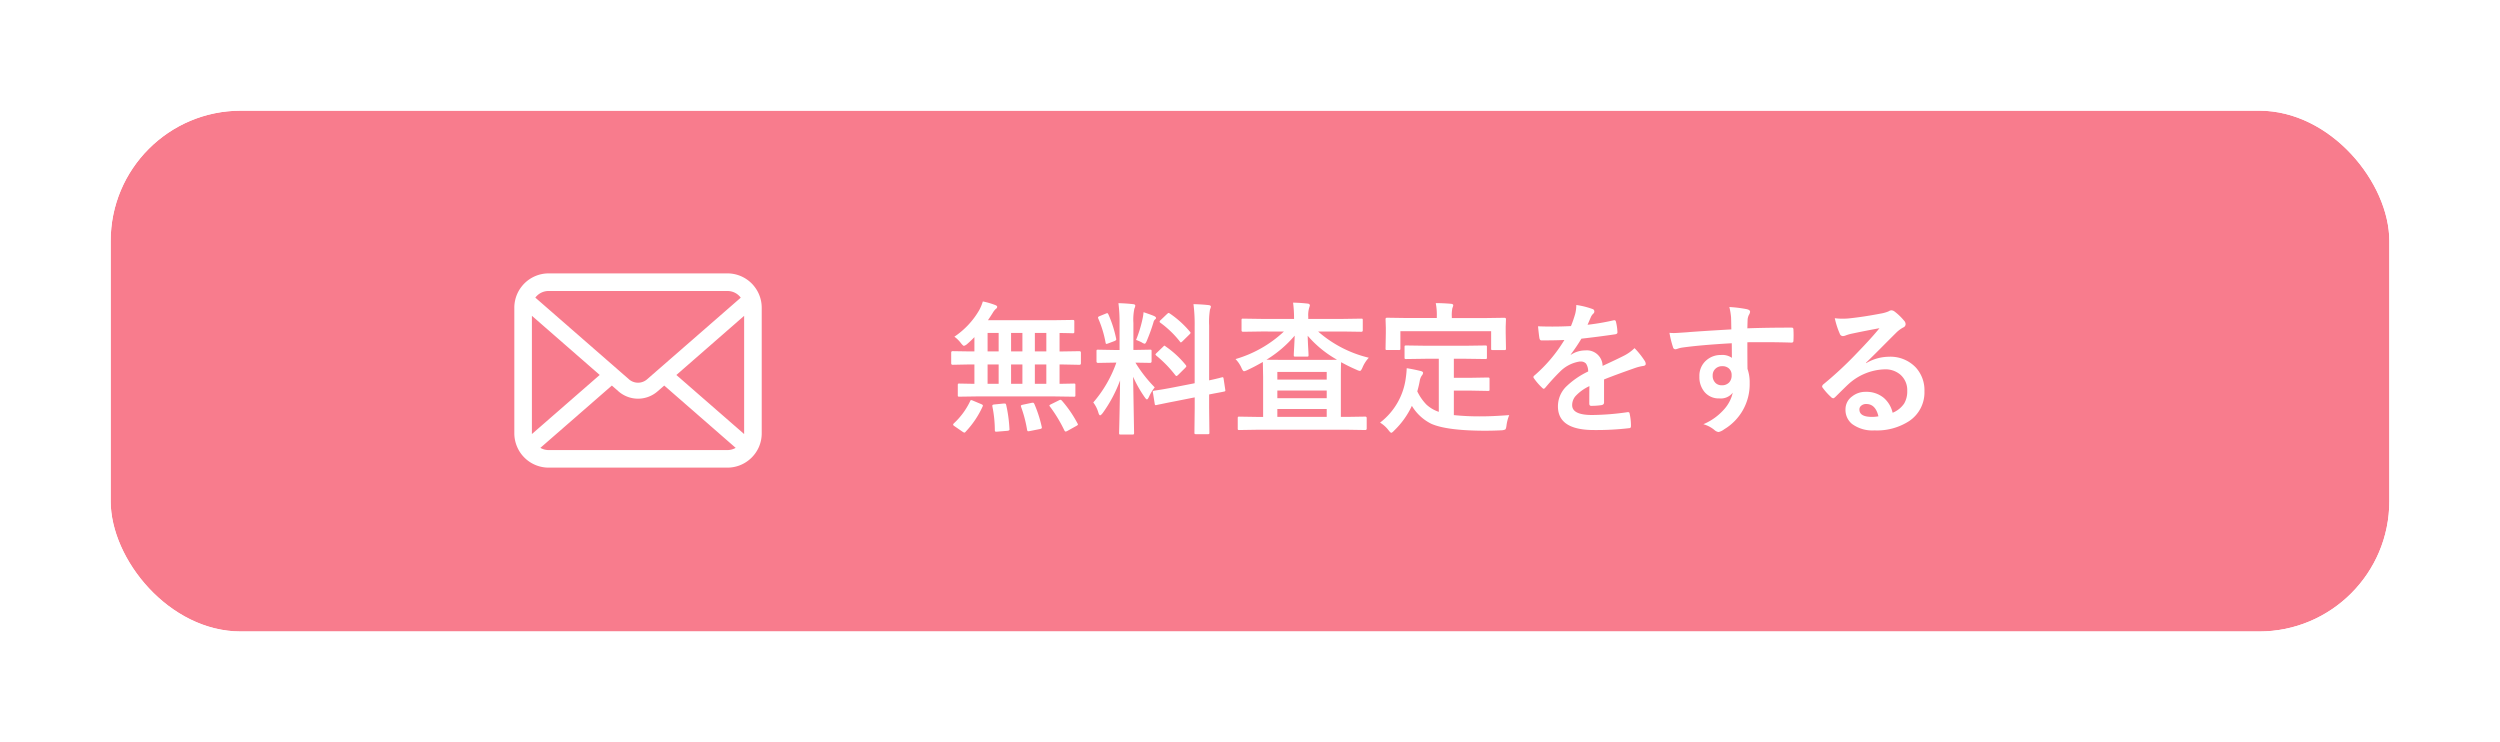
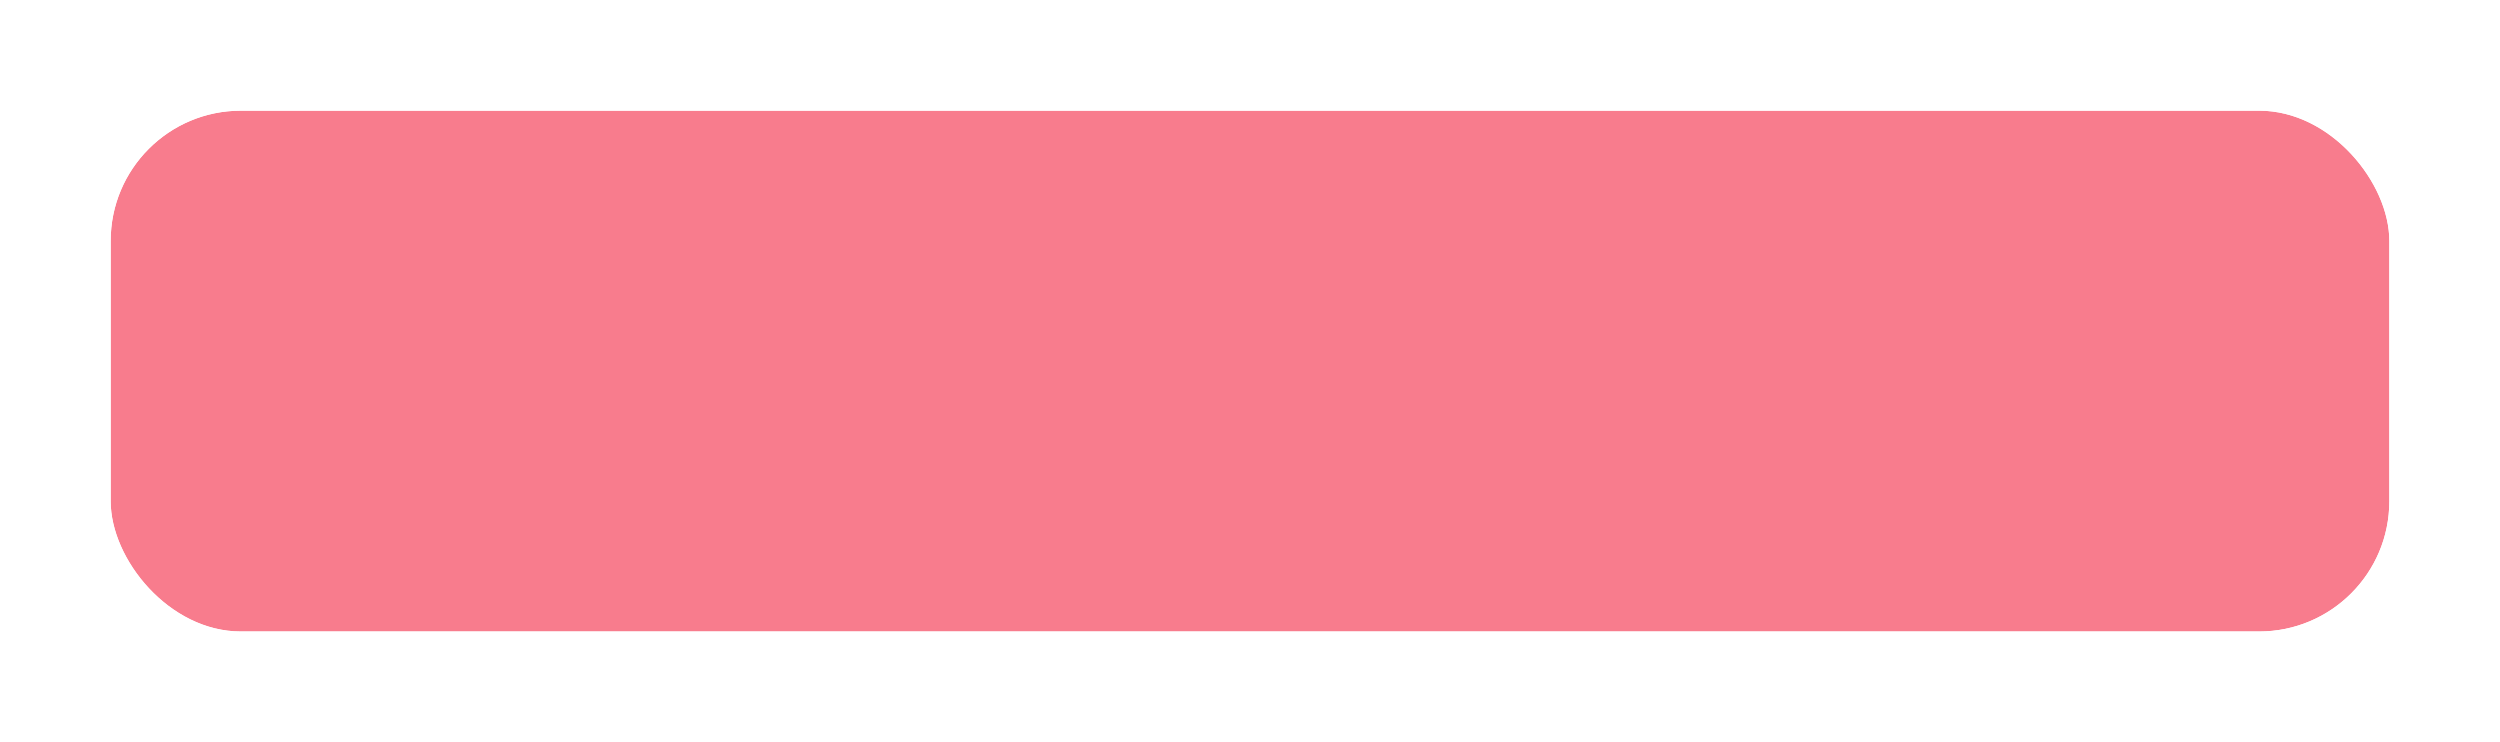
<svg xmlns="http://www.w3.org/2000/svg" width="384" height="114" viewBox="0 0 384 114">
  <defs>
    <filter id="a" x="0" y="0" width="384" height="114" filterUnits="userSpaceOnUse">
      <feOffset input="SourceAlpha" />
      <feGaussianBlur stdDeviation="5" result="b" />
      <feFlood flood-color="#999" />
      <feComposite operator="in" in2="b" />
      <feComposite in="SourceGraphic" />
    </filter>
  </defs>
  <g transform="translate(71 -13.062)">
    <g transform="matrix(1, 0, 0, 1, -71, 13.06)" filter="url(#a)">
      <g transform="translate(17 17)" fill="#f87c8d" stroke="#fff" stroke-width="2">
        <rect width="350" height="80" rx="20" stroke="none" />
        <rect x="-1" y="-1" width="352" height="82" rx="21" fill="none" />
      </g>
    </g>
-     <path d="M-71.736-4.114l-2.9.043a.34.34,0,0,1-.215-.043.37.37,0,0,1-.032-.193V-5.854q0-.172.043-.2a.4.4,0,0,1,.2-.032l2.31.043V-9.023h-.645l-2.707.054q-.215,0-.215-.247v-1.6q0-.247.215-.247l2.707.043h.645v-2.2a14.565,14.565,0,0,1-1.106,1.053,1.214,1.214,0,0,1-.5.29q-.14,0-.483-.44a4.788,4.788,0,0,0-.988-.967,12.381,12.381,0,0,0,3.824-4.093,7.312,7.312,0,0,0,.548-1.321,11.828,11.828,0,0,1,1.891.548q.312.118.312.279a.369.369,0,0,1-.2.312,2.592,2.592,0,0,0-.5.645q-.4.634-.72,1.1h9.99l3.008-.043q.193,0,.226.043a.316.316,0,0,1,.043.2v1.579q0,.161-.054.193a.433.433,0,0,1-.215.032l-.269-.011q-.784-.021-1.729-.032v2.836h.354l2.7-.043q.226,0,.226.247v1.6q0,.247-.226.247l-2.7-.054h-.354v2.976l2.2-.043q.172,0,.2.043a.37.37,0,0,1,.032.193v1.547a.323.323,0,0,1-.038.2.323.323,0,0,1-.2.038l-2.911-.043Zm8.69-1.934h1.762V-9.023h-1.762Zm-3.652,0h1.74V-9.023H-66.7Zm-3.609,0h1.7V-9.023h-1.7Zm7.262-4.974h1.762v-2.836h-1.762Zm-3.652,0h1.74v-2.836H-66.7Zm-3.609,0h1.7v-2.836h-1.7Zm-2.686,7.659q.064-.183.161-.183a1.038,1.038,0,0,1,.279.086l1.278.537q.247.107.247.215a.589.589,0,0,1-.054.172,14.173,14.173,0,0,1-2.6,3.856.26.26,0,0,1-.193.129.73.73,0,0,1-.269-.129L-75.389.462Q-75.6.333-75.6.215a.366.366,0,0,1,.118-.193A11.157,11.157,0,0,0-72.993-3.362Zm14.126-.064A18.121,18.121,0,0,1-56.493.043.366.366,0,0,1-56.429.2q0,.1-.269.236l-1.386.773a.651.651,0,0,1-.236.075q-.1,0-.193-.172a21.887,21.887,0,0,0-2.224-3.674.287.287,0,0,1-.075-.15q0-.075.247-.193l1.214-.6a.592.592,0,0,1,.247-.086Q-59.007-3.588-58.867-3.427Zm-4.254.483A19.227,19.227,0,0,1-61.993.548a.905.905,0,0,1,.021.15q0,.14-.29.2l-1.558.312a1.754,1.754,0,0,1-.247.032q-.129,0-.172-.215A19.26,19.26,0,0,0-65.162-2.5a.623.623,0,0,1-.032-.161q0-.107.29-.172l1.364-.29a1.293,1.293,0,0,1,.193-.021Q-63.207-3.147-63.121-2.943Zm-4.705-.075h.161q.172,0,.215.226a21.446,21.446,0,0,1,.5,3.652.353.353,0,0,1,.011.086q0,.193-.3.226l-1.579.129q-.14.011-.193.011-.183,0-.183-.236a18.56,18.56,0,0,0-.376-3.631,1.139,1.139,0,0,1-.011-.129q0-.172.344-.193Zm17.617-15.415q1.192.032,2.234.15.354.032.354.226a1.3,1.3,0,0,1-.14.462,8.3,8.3,0,0,0-.15,2.213v4.136h.172l2.374-.043q.183,0,.215.043a.4.4,0,0,1,.032.2v1.558q0,.226-.247.226L-47.6-9.3a20.915,20.915,0,0,0,2.965,3.8,6.635,6.635,0,0,0-.881,1.45q-.193.4-.312.4t-.344-.333a18.422,18.422,0,0,1-1.783-3.147l.15,8.626q0,.172-.054.215a.4.4,0,0,1-.2.032h-1.815q-.172,0-.2-.043a.4.4,0,0,1-.032-.2q0-.086.032-1.321.086-3.813.118-6.746a20.884,20.884,0,0,1-2.664,5.006q-.279.354-.4.354-.14,0-.258-.376a4.794,4.794,0,0,0-.795-1.6A18.97,18.97,0,0,0-50.531-9.3h-.4l-2.4.043q-.247,0-.247-.226v-1.558q0-.183.043-.215a.4.4,0,0,1,.2-.032l2.4.043h.9v-4.082A23,23,0,0,0-50.209-18.434Zm8.347,12.955,3.362-.655v-8.809a24.267,24.267,0,0,0-.183-3.341q1.289.032,2.342.15.333.043.333.247a1.849,1.849,0,0,1-.14.44,11.5,11.5,0,0,0-.129,2.438v8.433q.816-.172,1.45-.333.107-.021.365-.1.118-.021.161-.032a.592.592,0,0,1,.118-.021q.086,0,.129.236l.258,1.719q.011.086.011.107,0,.118-.226.15-.064.021-.7.14-.763.14-1.568.3v2.052l.043,3.8a.34.34,0,0,1-.043.215.4.4,0,0,1-.2.032h-1.826q-.172,0-.2-.054a.336.336,0,0,1-.032-.193l.043-3.781V-3.964l-3.019.6q-1.235.236-2.138.43-.193.032-.5.1l-.193.043a.735.735,0,0,1-.14.021q-.129,0-.15-.193l-.279-1.74a.905.905,0,0,1-.021-.15q0-.1.215-.14.054-.011.419-.064Q-43.248-5.21-41.862-5.479Zm-1.063-6.284a14.7,14.7,0,0,1,3.04,2.814.423.423,0,0,1,.107.2q0,.075-.172.258l-1.085,1.074q-.183.172-.258.172t-.183-.129a18.059,18.059,0,0,0-2.9-2.986.84.84,0,0,1-.15-.183q0-.064.172-.236l1.01-.967q.15-.161.2-.161T-42.926-11.763Zm.591-5.092a15,15,0,0,1,3.1,2.8.271.271,0,0,1,.1.183q0,.086-.161.236L-40.348-12.6q-.2.193-.269.193t-.15-.129a15.079,15.079,0,0,0-3-2.89q-.118-.075-.118-.161a.372.372,0,0,1,.161-.247l.967-.924q.193-.172.247-.172A.336.336,0,0,1-42.335-16.854ZM-47.5-12.783a19.476,19.476,0,0,0,1.01-3.319,7.374,7.374,0,0,0,.14-.945q1.311.44,1.665.612.247.129.247.269a.222.222,0,0,1-.129.215.867.867,0,0,0-.269.494,27.9,27.9,0,0,1-1.01,2.793q-.193.462-.333.462a1.2,1.2,0,0,1-.44-.2A6.147,6.147,0,0,0-47.5-12.783Zm-4.243-3.91A18.186,18.186,0,0,1-50.563-13a.461.461,0,0,1,.021.118q0,.161-.3.279l-.945.354a1.038,1.038,0,0,1-.269.075q-.1,0-.129-.215A16.96,16.96,0,0,0-53.3-16.06a.5.5,0,0,1-.043-.172q0-.118.279-.226l.924-.376a.65.65,0,0,1,.215-.064Q-51.842-16.9-51.745-16.693Zm23.547,2.61-2.868.043q-.236,0-.236-.215V-15.8a.365.365,0,0,1,.043-.226.37.37,0,0,1,.193-.032l2.868.043h4.963v-.064a18.494,18.494,0,0,0-.15-2.438q1.225.032,2.245.15.333.032.333.29,0,.021-.118.408a3.879,3.879,0,0,0-.129,1.3v.354h5.285l2.857-.043q.172,0,.2.043a.473.473,0,0,1,.032.215v1.547q0,.215-.236.215l-2.857-.043H-19.54a18.234,18.234,0,0,0,7.788,4.028A5.027,5.027,0,0,0-12.7-8.594q-.236.569-.419.569a1.721,1.721,0,0,1-.5-.172A25.024,25.024,0,0,1-16-9.367q-.043.612-.043,2.3v6.1h1.031L-12.3-1.01q.226,0,.226.236V.816q0,.236-.226.236l-2.707-.043H-28.929l-2.707.043a.34.34,0,0,1-.215-.043.37.37,0,0,1-.032-.193V-.773q0-.172.054-.2a.336.336,0,0,1,.193-.032l2.707.043h.945v-6.1l-.043-2.342q-1.246.72-2.353,1.235a2.326,2.326,0,0,1-.526.193q-.183,0-.419-.548a4.5,4.5,0,0,0-.9-1.321,18.373,18.373,0,0,0,7.434-4.232Zm.72,4.34,2.621.021h5.715q2.095,0,2.514-.021a16.8,16.8,0,0,1-4.512-3.685q.011.666.075,1.848.054.9.054,1.106a.34.34,0,0,1-.043.215.37.37,0,0,1-.193.032h-1.783q-.183,0-.215-.043a.4.4,0,0,1-.032-.2q0-.172.064-1.3.054-1,.075-1.676A17.919,17.919,0,0,1-27.479-9.743ZM-25.8-.967h7.584V-2.181H-25.8Zm7.584-6.907H-25.8v1.182h7.584ZM-25.8-3.835h7.584V-5.017H-25.8ZM-3.029-9.894l-2.965.043a.392.392,0,0,1-.236-.043.4.4,0,0,1-.032-.2v-1.611q0-.172.054-.2a.433.433,0,0,1,.215-.032l2.965.043H3.18l2.965-.043a.34.34,0,0,1,.215.043.37.37,0,0,1,.032.193V-10.1a.34.34,0,0,1-.043.215.4.4,0,0,1-.2.032L3.18-9.894H1.311v2.922H4l2.524-.043q.193,0,.226.043a.292.292,0,0,1,.043.193v1.611q0,.15-.043.183a.467.467,0,0,1-.226.032L4-5H1.311v3.76a38.387,38.387,0,0,0,4.243.193q1.665,0,4.265-.193A6.189,6.189,0,0,0,9.4.344Q9.335.87,9.206.967a1.572,1.572,0,0,1-.591.129q-1.257.064-2.6.064Q.172,1.139-2.17.086a7.2,7.2,0,0,1-2.965-2.75A12.784,12.784,0,0,1-7.82,1.1q-.344.376-.483.376-.118,0-.44-.419A4.758,4.758,0,0,0-10.022-.086a10.294,10.294,0,0,0,3.964-6.95A13.429,13.429,0,0,0-5.93-8.443q.956.14,2.095.419.419.086.419.3a.721.721,0,0,1-.2.419,2,2,0,0,0-.29.688,15.535,15.535,0,0,1-.4,1.729A7.692,7.692,0,0,0-2.9-2.857,5.244,5.244,0,0,0-1-1.74V-9.894Zm9.2-6.252,2.9-.043q.247,0,.247.215l-.043,1.149v.945l.043,2.417q0,.172-.054.2a.336.336,0,0,1-.193.032h-1.8q-.172,0-.2-.043a.37.37,0,0,1-.032-.193v-2.664H-6.9v2.664q0,.172-.054.2a.433.433,0,0,1-.215.032H-8.948q-.172,0-.2-.043a.37.37,0,0,1-.032-.193l.043-2.417v-.752l-.043-1.343q0-.215.236-.215l2.933.043h4.705v-.193a9.6,9.6,0,0,0-.161-2.095q1.106,0,2.353.107.333.043.333.226a1.422,1.422,0,0,1-.129.419A5.277,5.277,0,0,0,1-16.36v.215ZM20.12-18.154a12.318,12.318,0,0,1,2.5.623.369.369,0,0,1,.269.376.388.388,0,0,1-.15.322,1.634,1.634,0,0,0-.376.526q-.043.107-.14.322-.193.462-.376.87a35.57,35.57,0,0,0,4.007-.687.932.932,0,0,1,.129-.011q.172,0,.226.236A7.633,7.633,0,0,1,26.437-14v.064q0,.236-.376.29-2.567.376-5.156.666a28.505,28.505,0,0,1-1.644,2.438l.021.043a3.977,3.977,0,0,1,2.2-.677A2.423,2.423,0,0,1,24.159-8.8Q26.415-9.84,27.4-10.345a6.511,6.511,0,0,0,1.665-1.182,12.1,12.1,0,0,1,1.547,1.934.923.923,0,0,1,.172.483q0,.247-.333.312a7.212,7.212,0,0,0-1.343.333q-3.233,1.139-4.727,1.751v3.545q0,.333-.419.4a10.573,10.573,0,0,1-1.558.107q-.29,0-.29-.354,0-1.891.021-2.675A6.762,6.762,0,0,0,20-4.157a2.121,2.121,0,0,0-.516,1.386q0,1.515,3.051,1.515a39.221,39.221,0,0,0,5.479-.44h.064q.215,0,.236.247a8.254,8.254,0,0,1,.2,1.8V.43q0,.333-.247.333a43.243,43.243,0,0,1-5.446.29q-5.521,0-5.521-3.631a4.266,4.266,0,0,1,1.225-3,12.69,12.69,0,0,1,3.416-2.363,2.12,2.12,0,0,0-.333-1.214,1.057,1.057,0,0,0-.859-.312h-.129a5.4,5.4,0,0,0-3.04,1.59q-1.021,1-2.2,2.4-.161.193-.269.193-.086,0-.236-.15a9.461,9.461,0,0,1-1.257-1.45.369.369,0,0,1-.086-.2.319.319,0,0,1,.15-.236,22.682,22.682,0,0,0,4.608-5.457q-1.536.064-3.523.064-.247,0-.312-.354-.075-.419-.215-1.815,1.053.043,2.213.043,1.4,0,2.847-.075a18.062,18.062,0,0,0,.655-1.891A5.6,5.6,0,0,0,20.12-18.154Zm23.815,3.749q-.011-.322-.021-1.01-.011-.516-.021-.816a9.232,9.232,0,0,0-.269-1.611,19.2,19.2,0,0,1,2.578.312q.612.107.612.419a1.156,1.156,0,0,1-.193.5,2.11,2.11,0,0,0-.183.634q-.011.14-.043,1.407,2.954-.107,6.757-.107.2,0,.258.064a.5.5,0,0,1,.064.269q.021.43.021.838t-.021.838q0,.29-.279.29h-.086q-2-.064-4.243-.064-1.354,0-2.471.011,0,2.75.021,4.093a6.263,6.263,0,0,1,.333,2.181,8.053,8.053,0,0,1-3.921,7.1,2.24,2.24,0,0,1-.859.419,1.233,1.233,0,0,1-.655-.333,4.661,4.661,0,0,0-1.676-.87A8.794,8.794,0,0,0,42.861-2.17,5.636,5.636,0,0,0,44.15-4.684a2.316,2.316,0,0,1-2.062.881A2.834,2.834,0,0,1,39.8-4.812a3.53,3.53,0,0,1-.773-2.363A3.12,3.12,0,0,1,40.144-9.7a3.32,3.32,0,0,1,2.2-.773,2.54,2.54,0,0,1,1.676.44L44-12.278q-4.77.269-7.616.666a3.717,3.717,0,0,0-.655.161,1.623,1.623,0,0,1-.376.1.378.378,0,0,1-.376-.312,14.973,14.973,0,0,1-.548-2.213q.333.032.7.032.333,0,1.987-.118Q38.887-14.115,43.936-14.405Zm-1.407,5.65a1.455,1.455,0,0,0-1.042.4,1.357,1.357,0,0,0-.419,1.031,1.5,1.5,0,0,0,.462,1.171,1.373,1.373,0,0,0,.945.333,1.489,1.489,0,0,0,1.117-.43,1.528,1.528,0,0,0,.387-1.1,1.332,1.332,0,0,0-.451-1.085A1.482,1.482,0,0,0,42.528-8.755Zm24.159-5.833q-2.062.376-4.254.838a6.52,6.52,0,0,0-.924.269,1.25,1.25,0,0,1-.44.107.521.521,0,0,1-.483-.376,12.442,12.442,0,0,1-.763-2.374,8.948,8.948,0,0,0,1.192.075q.43,0,.849-.032,2.267-.226,5-.752a5.442,5.442,0,0,0,1.2-.333,1.079,1.079,0,0,1,.419-.172.875.875,0,0,1,.5.172,8.679,8.679,0,0,1,1.472,1.407.83.83,0,0,1,.247.537.558.558,0,0,1-.376.526,4.833,4.833,0,0,0-.967.7q-.677.666-2.5,2.5Q65.5-10.13,64.614-9.281l.021.064a7.03,7.03,0,0,1,3.5-.988,5.375,5.375,0,0,1,4.125,1.644A5.153,5.153,0,0,1,73.595-4.92a5.291,5.291,0,0,1-2.353,4.6,9.1,9.1,0,0,1-5.328,1.429A5.276,5.276,0,0,1,62.5.14a2.767,2.767,0,0,1-1.031-2.267,2.426,2.426,0,0,1,1.021-1.987,3.282,3.282,0,0,1,2.084-.7,4.151,4.151,0,0,1,2.771.924A4.271,4.271,0,0,1,68.707-1.6a3.915,3.915,0,0,0,1.772-1.418,3.649,3.649,0,0,0,.473-1.934,3.141,3.141,0,0,0-1.085-2.524,3.536,3.536,0,0,0-2.374-.795A8.64,8.64,0,0,0,61.864-5.94q-.419.387-1.912,1.869-.247.247-.376.247a.565.565,0,0,1-.333-.193,9.572,9.572,0,0,1-1.289-1.439.274.274,0,0,1-.075-.183.5.5,0,0,1,.183-.322,56.648,56.648,0,0,0,5.21-4.855Q65.517-13.138,66.688-14.588ZM66.526-1.053q-.44-1.891-1.869-1.891a1.122,1.122,0,0,0-.795.279.713.713,0,0,0-.258.559q0,1.139,1.912,1.139A5.311,5.311,0,0,0,66.526-1.053Z" transform="translate(151 78.062)" fill="#fff" />
-     <path d="M37.9,59.308A5.256,5.256,0,0,0,36.814,57a4.533,4.533,0,0,0-.358-.4,5.26,5.26,0,0,0-3.727-1.545H5.271a5.267,5.267,0,0,0-3.727,1.545,4.628,4.628,0,0,0-.358.4A5.194,5.194,0,0,0,.1,59.308,5.1,5.1,0,0,0,0,60.333V79.618a5.241,5.241,0,0,0,.437,2.093,5.166,5.166,0,0,0,1.108,1.633c.118.118.235.226.363.334a5.266,5.266,0,0,0,3.364,1.211H32.729a5.233,5.233,0,0,0,3.364-1.216,4.551,4.551,0,0,0,.363-.329,5.275,5.275,0,0,0,1.113-1.633v0A5.216,5.216,0,0,0,38,79.618V60.333A5.417,5.417,0,0,0,37.9,59.308Zm-34.45-.794a2.546,2.546,0,0,1,1.819-.755H32.729a2.533,2.533,0,0,1,2.05,1.025L20.388,71.326a2.112,2.112,0,0,1-2.775,0L3.226,58.778A1.945,1.945,0,0,1,3.452,58.514ZM2.7,79.618V61.569l10.415,9.086L2.7,79.73A.77.77,0,0,1,2.7,79.618Zm30.032,2.574H5.271A2.539,2.539,0,0,1,4,81.854l10.983-9.571L16,73.175a4.563,4.563,0,0,0,6,0l1.025-.892L34,81.854A2.542,2.542,0,0,1,32.729,82.192ZM35.3,79.618a.8.8,0,0,1-.005.112L24.889,70.66,35.3,61.574Z" transform="translate(8)" fill="#fff" />
  </g>
</svg>